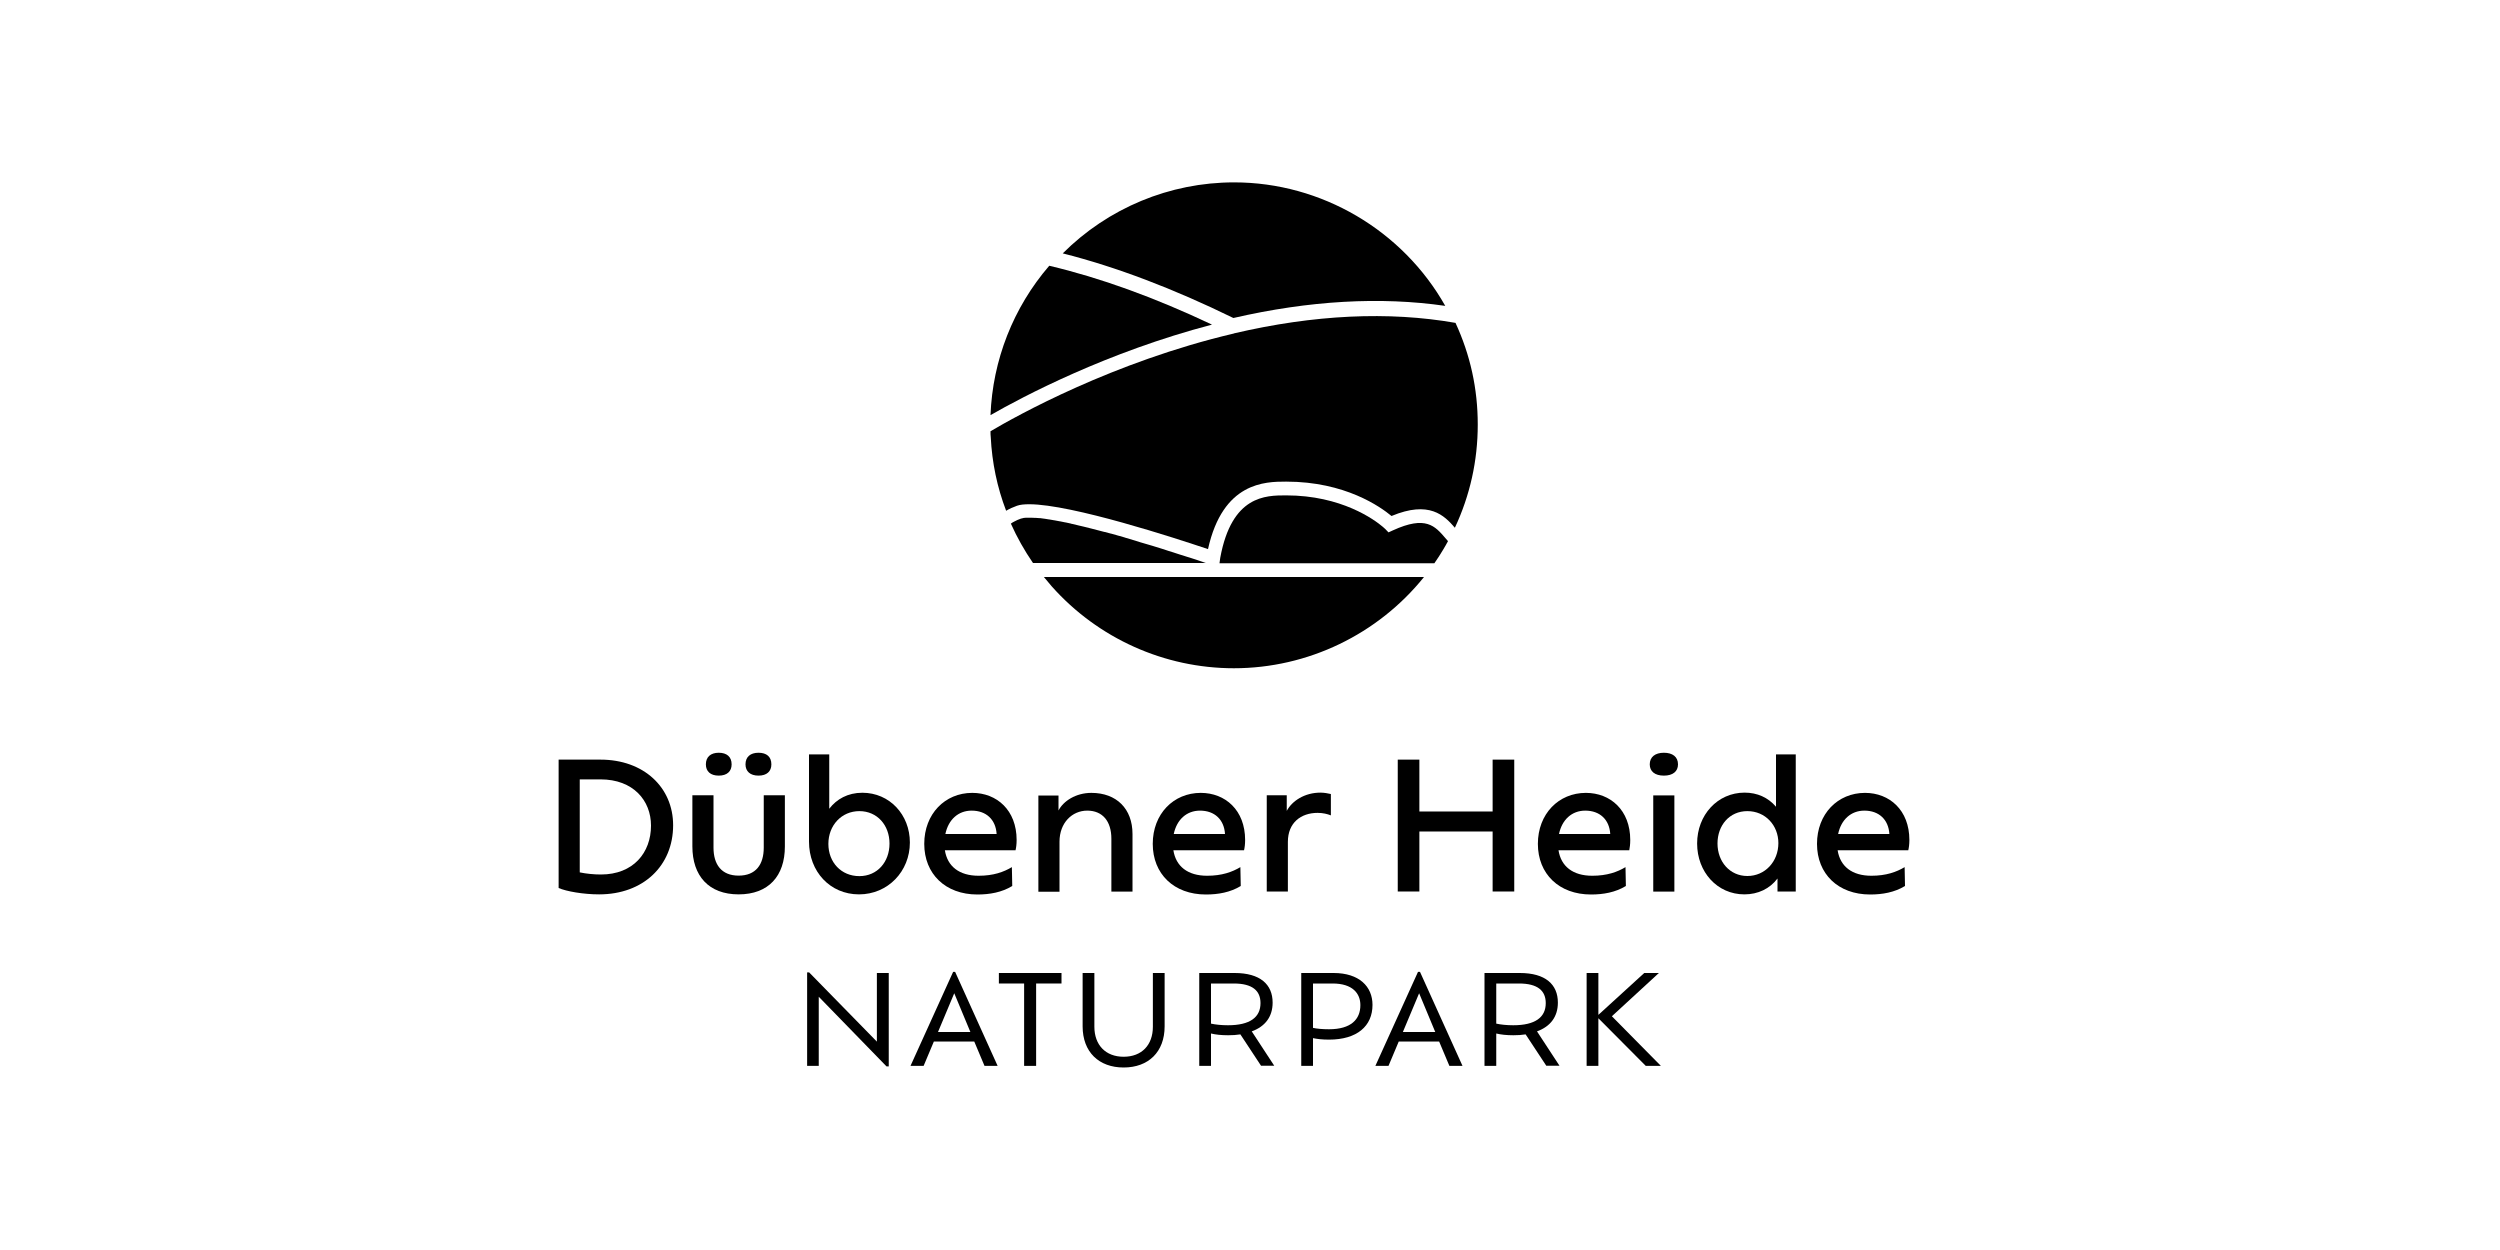
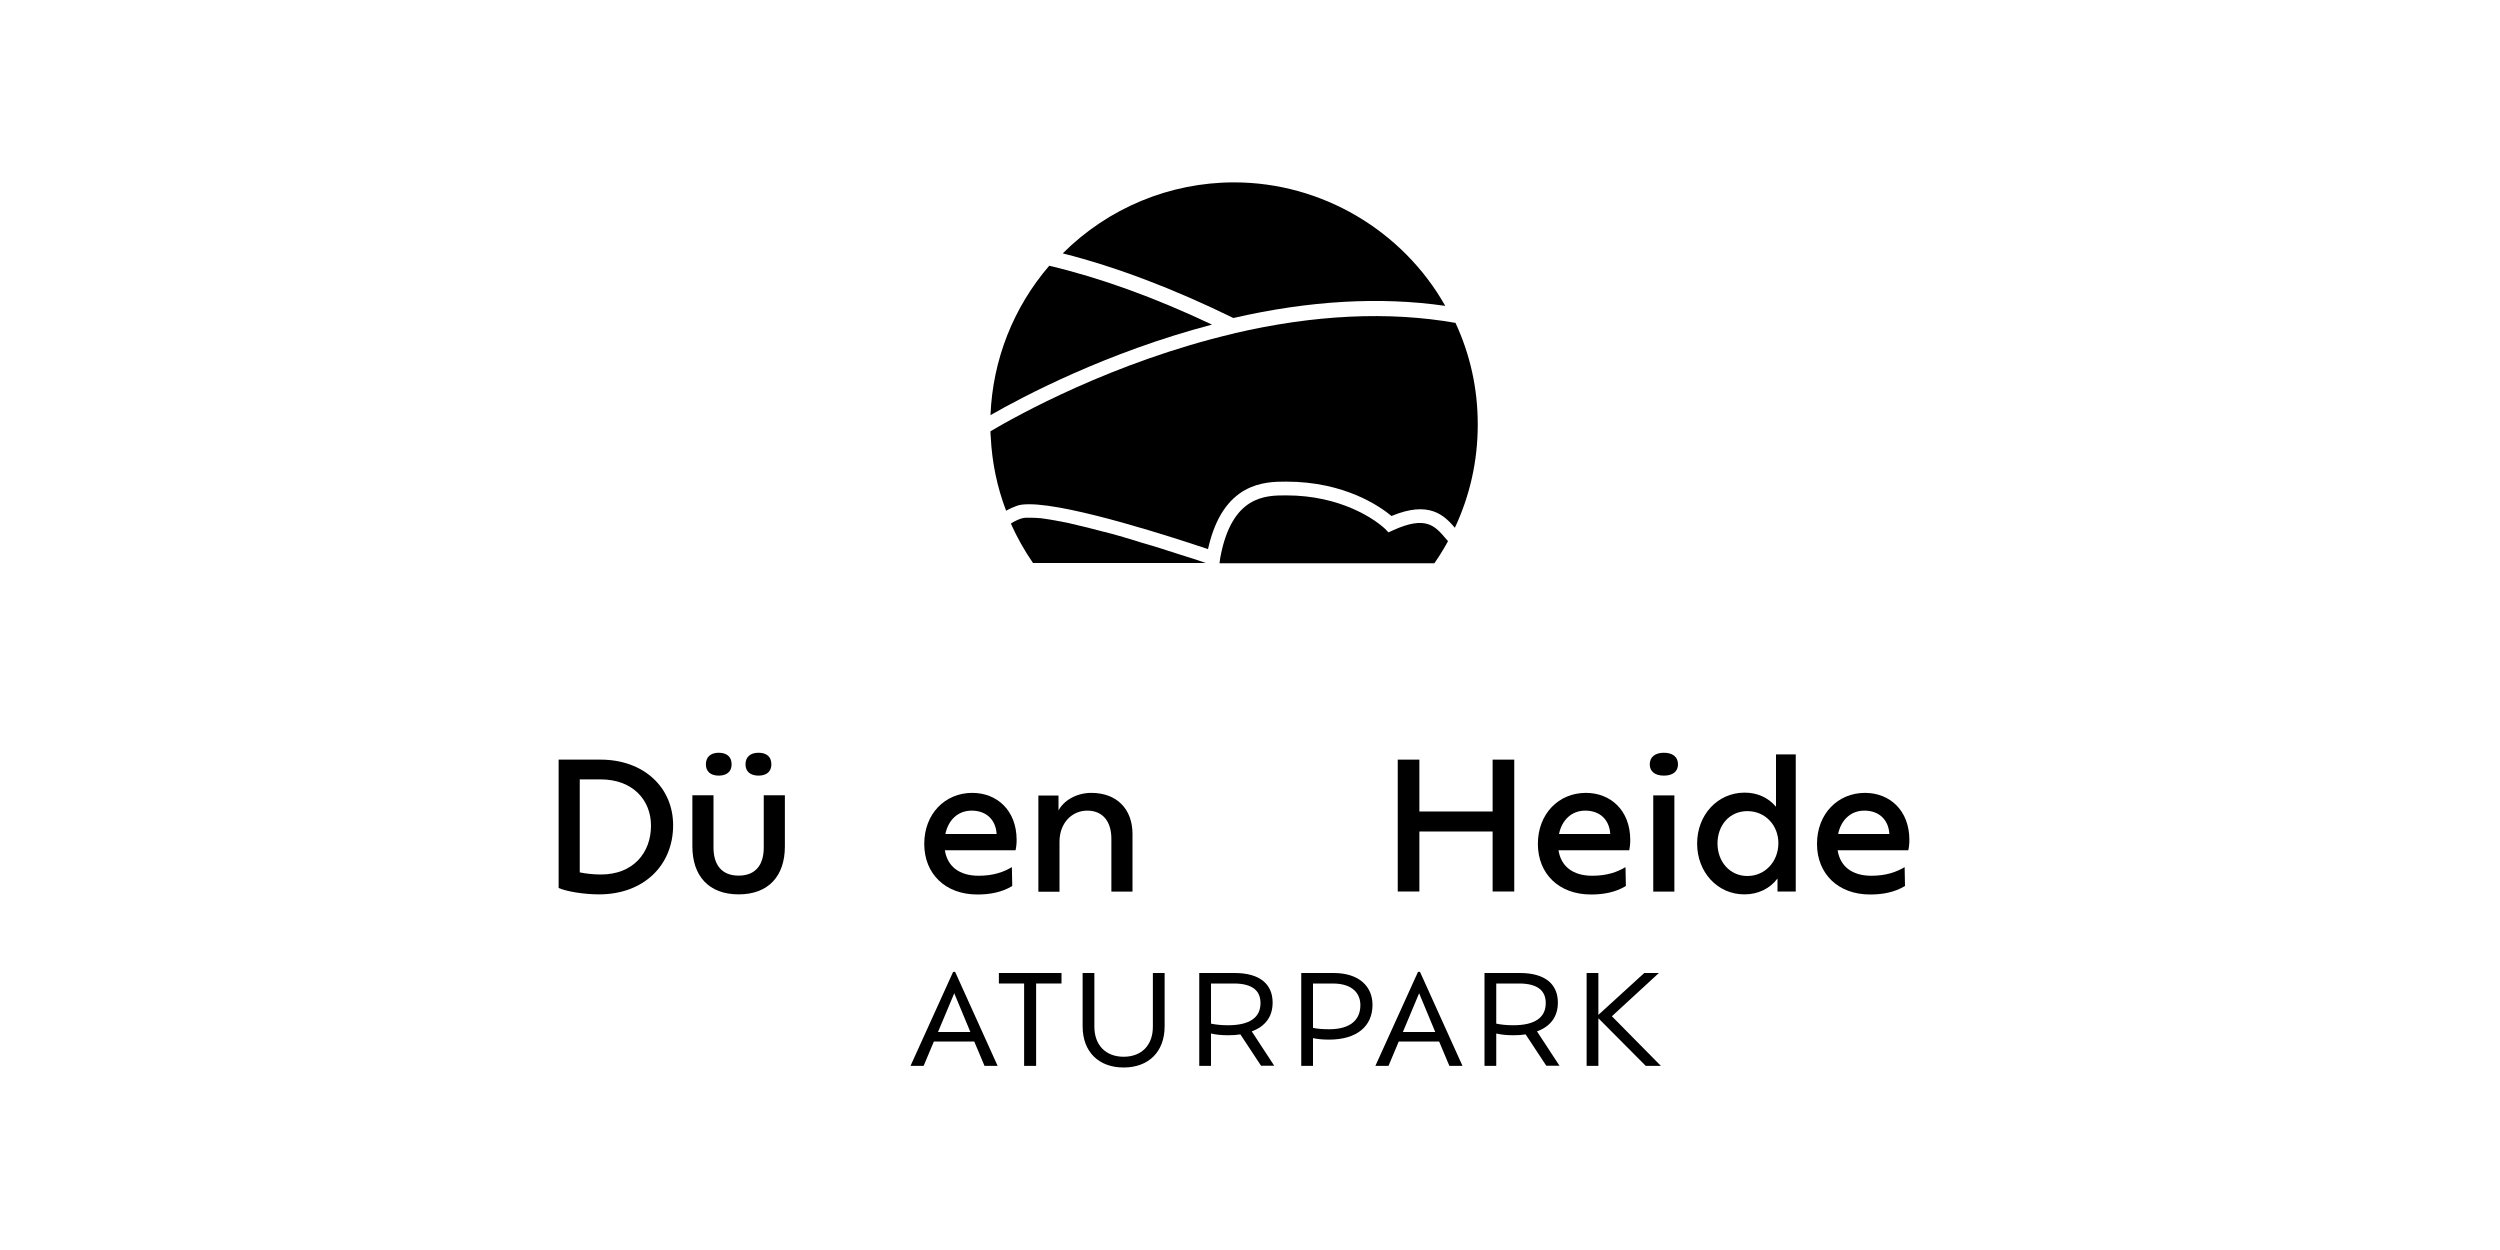
<svg xmlns="http://www.w3.org/2000/svg" id="Ebene_1" viewBox="0 0 200 100">
  <path d="m98.72,14.59c-5.15,0-10.08,2.06-13.7,5.68,4.27,1.08,8.85,2.82,13.65,5.17,6.08-1.4,11.77-1.72,16.95-.97-3.41-6.04-9.9-9.88-16.89-9.88" />
-   <path d="m84.14,46.91c3.7,4.16,9.01,6.55,14.57,6.55,5.91,0,11.52-2.71,15.21-7.3h-30.41c.2.25.41.5.63.75" />
  <path d="m96.96,25.97c-4.58-2.17-8.95-3.75-13.02-4.71-2.88,3.34-4.53,7.55-4.7,11.95,2.56-1.47,9.33-5.05,17.72-7.24" />
  <path d="m98.71,26.68c-9.67,2.27-17.43,6.61-19.47,7.82,0,.17,0,.32.02.47.1,2.03.51,4.01,1.23,5.89.27-.16.56-.29.87-.4.25-.09.58-.12.98-.12,3.4,0,11.78,2.74,14.3,3.59,1.19-5.37,4.57-5.4,6.24-5.4h.02c4.72,0,7.54,2.02,8.42,2.75,3.02-1.26,4.22-.05,5.07.94,1.21-2.59,1.83-5.36,1.83-8.25s-.6-5.58-1.78-8.14c-5.35-.94-11.31-.66-17.72.84" />
  <path d="m53.85,66.02c0,3.24-2.39,5.53-5.92,5.53-1.25,0-2.63-.24-3.24-.51v-10.27h3.35c3.46,0,5.81,2.22,5.81,5.25m-1.77.03c0-2.01-1.42-3.7-4.04-3.7h-1.66v7.44c.52.11,1.15.17,1.69.17,2.6,0,4.01-1.75,4.01-3.91" />
  <path d="m55.39,67.7v-4.08h1.69v4.19c0,1.34.63,2.24,2.01,2.24s2.01-.89,2.01-2.24v-4.19h1.69v4.1c0,2.36-1.31,3.83-3.7,3.83s-3.7-1.48-3.7-3.84m1.08-6.56c0-.6.39-.93,1.03-.93s1.03.32,1.03.93c0,.56-.37.9-1.03.9s-1.03-.34-1.03-.9m3.17,0c0-.6.39-.93,1.04-.93s1.03.32,1.03.93c0,.56-.37.9-1.03.9s-1.04-.34-1.04-.9" />
-   <path d="m72.79,67.4c0,2.31-1.76,4.15-4.07,4.15s-4-1.82-4-4.22v-6.98h1.62v4.35c.59-.77,1.48-1.28,2.65-1.28,2.18,0,3.8,1.76,3.8,3.98m-1.63.08c0-1.46-.98-2.59-2.41-2.59s-2.48,1.14-2.48,2.62,1.03,2.58,2.48,2.58,2.41-1.15,2.41-2.6" />
  <path d="m81.25,68.02h-5.66c.2,1.29,1.15,2.04,2.7,2.04,1.18,0,2.01-.3,2.66-.69l.03,1.51c-.84.51-1.8.68-2.79.68-2.56,0-4.25-1.65-4.25-4.05s1.66-4.08,3.84-4.08c1.96,0,3.55,1.38,3.55,3.77,0,.34-.04.63-.09.83m-5.61-1.31h4.1c-.07-1.15-.83-1.87-2-1.87-1.07,0-1.86.72-2.1,1.87" />
  <path d="m90.6,66.71v4.62h-1.69v-4.23c0-1.42-.72-2.25-1.93-2.25s-2.22.97-2.22,2.49v4h-1.69v-7.7h1.61v1.2c.39-.76,1.39-1.41,2.63-1.41,2.01,0,3.29,1.27,3.29,3.29" />
-   <path d="m99.53,68.02h-5.66c.2,1.29,1.15,2.04,2.7,2.04,1.18,0,2.01-.3,2.66-.69l.03,1.51c-.84.51-1.8.68-2.79.68-2.56,0-4.25-1.65-4.25-4.05s1.66-4.08,3.84-4.08c1.96,0,3.55,1.38,3.55,3.77,0,.34-.04.63-.09.83m-5.61-1.31h4.09c-.07-1.15-.83-1.87-2-1.87-1.07,0-1.86.72-2.1,1.87" />
-   <path d="m106.47,63.53v1.7c-.28-.11-.63-.2-1.06-.2-1.34,0-2.38.79-2.38,2.32v3.97h-1.69v-7.7h1.6v1.25c.42-.79,1.42-1.46,2.7-1.46.28,0,.62.06.82.11" />
  <polygon points="121.14 60.77 121.14 71.32 119.41 71.32 119.41 66.52 113.55 66.52 113.55 71.32 111.82 71.32 111.82 60.77 113.55 60.77 113.55 64.92 119.41 64.92 119.41 60.77 121.14 60.77" />
  <path d="m130.34,68.02h-5.66c.2,1.29,1.15,2.04,2.7,2.04,1.18,0,2.01-.3,2.66-.69l.03,1.51c-.84.51-1.8.68-2.79.68-2.56,0-4.25-1.65-4.25-4.05s1.66-4.08,3.84-4.08c1.96,0,3.55,1.38,3.55,3.77,0,.34-.04.63-.08.83m-5.62-1.31h4.1c-.07-1.15-.83-1.87-2-1.87-1.07,0-1.86.72-2.1,1.87" />
  <path d="m131.98,61.15c0-.6.44-.93,1.13-.93s1.13.32,1.13.93c0,.56-.41.9-1.13.9s-1.13-.34-1.13-.9m.28,2.48h1.69v7.7h-1.69v-7.7Z" />
  <path d="m143.66,60.34v10.98h-1.46v-1.04c-.62.82-1.56,1.27-2.65,1.27-2.17,0-3.78-1.79-3.78-4.07s1.63-4.07,3.8-4.07c1.01,0,1.88.39,2.51,1.13v-4.19h1.59Zm-1.39,7.11c0-1.42-1.04-2.56-2.48-2.56s-2.39,1.14-2.39,2.59.98,2.6,2.39,2.6,2.48-1.15,2.48-2.63" />
  <path d="m152.67,68.02h-5.66c.2,1.29,1.15,2.04,2.7,2.04,1.18,0,2.01-.3,2.66-.69l.03,1.51c-.84.51-1.8.68-2.79.68-2.56,0-4.25-1.65-4.25-4.05s1.66-4.08,3.84-4.08c1.96,0,3.55,1.38,3.55,3.77,0,.34-.04.63-.09.83m-5.61-1.31h4.1c-.07-1.15-.83-1.87-2-1.87-1.07,0-1.86.72-2.1,1.87" />
-   <polygon points="71.1 77.84 71.1 85.31 70.92 85.31 65.5 79.74 65.5 85.27 64.57 85.27 64.57 77.79 64.73 77.79 70.15 83.33 70.15 77.84 71.1 77.84" />
  <path d="m77.95,83.32h-3.24l-.82,1.95h-1.05l3.41-7.52h.16l3.4,7.52h-1.05l-.82-1.95Zm-1.61-3.86l-1.3,3.1h2.59l-1.29-3.1Z" />
  <polygon points="81.93 78.68 79.91 78.68 79.91 77.84 84.92 77.84 84.92 78.68 82.89 78.68 82.89 85.27 81.93 85.27 81.93 78.68" />
  <path d="m86.61,82.11v-4.27h.94v4.3c0,1.45.89,2.4,2.34,2.4s2.34-.94,2.34-2.4v-4.3h.94v4.27c0,2.05-1.3,3.29-3.28,3.29s-3.28-1.24-3.28-3.29" />
  <path d="m100.89,85.27l-1.66-2.52c-.3.05-.63.07-.98.07-.55,0-1-.05-1.37-.14v2.59h-.94v-7.43h2.83c2.04,0,3.04.91,3.04,2.37,0,1.13-.6,1.91-1.67,2.3l1.8,2.75h-1.05Zm-.05-5.02c0-.99-.64-1.57-2.14-1.57h-1.82v3.21c.37.08.83.13,1.36.13,1.75,0,2.6-.63,2.6-1.77" />
  <path d="m109.8,80.39c0,1.7-1.24,2.78-3.48,2.78-.55,0-.94-.05-1.28-.12v2.22h-.94v-7.43h2.59c2.04,0,3.11,1.08,3.11,2.55m-.97.02c0-.93-.62-1.73-2.22-1.73h-1.57v3.55c.33.07.75.11,1.28.11,1.76,0,2.51-.79,2.51-1.93" />
  <path d="m115.14,83.32h-3.24l-.82,1.95h-1.05l3.41-7.52h.16l3.4,7.52h-1.05l-.82-1.95Zm-1.61-3.86l-1.3,3.1h2.59l-1.29-3.1Z" />
  <path d="m123.71,85.27l-1.66-2.52c-.3.05-.63.07-.98.07-.55,0-1-.05-1.37-.14v2.59h-.94v-7.43h2.83c2.04,0,3.04.91,3.04,2.37,0,1.13-.6,1.91-1.67,2.3l1.8,2.75h-1.05Zm-.05-5.02c0-.99-.64-1.57-2.14-1.57h-1.82v3.21c.37.08.83.13,1.36.13,1.75,0,2.6-.63,2.6-1.77" />
  <polygon points="131.66 85.27 127.87 81.46 127.87 85.27 126.93 85.27 126.93 77.84 127.87 77.84 127.87 81.19 131.54 77.84 132.71 77.84 128.95 81.3 132.87 85.27 131.66 85.27" />
  <path d="m96.46,45.04c-.09-.03-.19-.06-.28-.1-.07-.02-.14-.05-.21-.07-.1-.03-.19-.06-.29-.1-.07-.02-.14-.05-.22-.07-.1-.03-.21-.07-.31-.1-.07-.02-.13-.04-.2-.06-.11-.04-.22-.07-.34-.11-.06-.02-.13-.04-.2-.06-.11-.04-.22-.07-.34-.11-.07-.02-.14-.04-.21-.07-.12-.04-.24-.08-.36-.11-.06-.02-.12-.04-.18-.06-.12-.04-.25-.08-.37-.12-.06-.02-.13-.04-.19-.06-.13-.04-.26-.08-.39-.12-.05-.02-.1-.03-.16-.05-.14-.04-.27-.08-.41-.12-.06-.02-.11-.03-.17-.05-.14-.04-.27-.08-.41-.12-.05-.01-.1-.03-.15-.05-.15-.04-.29-.08-.43-.13-.04-.01-.08-.02-.12-.04-.15-.04-.3-.09-.45-.13-.04-.01-.08-.02-.12-.04-.15-.04-.3-.08-.45-.13-.04,0-.08-.02-.11-.03-.15-.04-.31-.09-.46-.13-.03,0-.06-.02-.09-.02-.16-.04-.31-.08-.46-.12-.03,0-.06-.02-.09-.02-.15-.04-.31-.08-.46-.12-.02,0-.05-.01-.08-.02-.15-.04-.31-.08-.46-.12-.03,0-.05-.01-.08-.02-.15-.04-.3-.07-.44-.11-.03,0-.05-.01-.08-.02-.15-.03-.29-.07-.43-.1-.03,0-.05-.01-.08-.02-.14-.03-.28-.06-.42-.1-.02,0-.05,0-.07-.02-.14-.03-.28-.06-.41-.09-.02,0-.05,0-.07-.01-.13-.03-.26-.05-.39-.08-.02,0-.05,0-.07-.01-.12-.02-.25-.05-.37-.07-.02,0-.05,0-.07-.01-.12-.02-.23-.04-.34-.06-.03,0-.05,0-.08-.01-.11-.02-.21-.03-.31-.05-.03,0-.05,0-.08-.01-.1-.01-.19-.03-.29-.04-.03,0-.05,0-.08,0-.09,0-.17-.02-.26-.02-.03,0-.05,0-.08,0-.08,0-.15-.01-.23-.01-.03,0-.05,0-.08,0-.07,0-.13,0-.19,0-.03,0-.05,0-.08,0-.05,0-.11,0-.16,0-.03,0-.06,0-.09.01-.04,0-.08,0-.12.02-.06.01-.12.03-.17.04-.19.06-.37.15-.54.24-.05.02-.09.05-.13.07-.05.03-.09.06-.13.09.49,1.1,1.09,2.16,1.77,3.15h13.83s-.03-.01-.05-.02" />
  <path d="m111.43,42.43l-.35.16-.26-.27s-.08-.07-.19-.17c-.67-.57-3.31-2.52-7.74-2.52-1.64,0-4.35,0-5.27,4.99l-.06.44h17.19c.25-.35.48-.72.71-1.1.13-.22.26-.44.38-.67-.07-.08-.13-.15-.2-.23-.84-.98-1.57-1.84-4.21-.63" />
</svg>